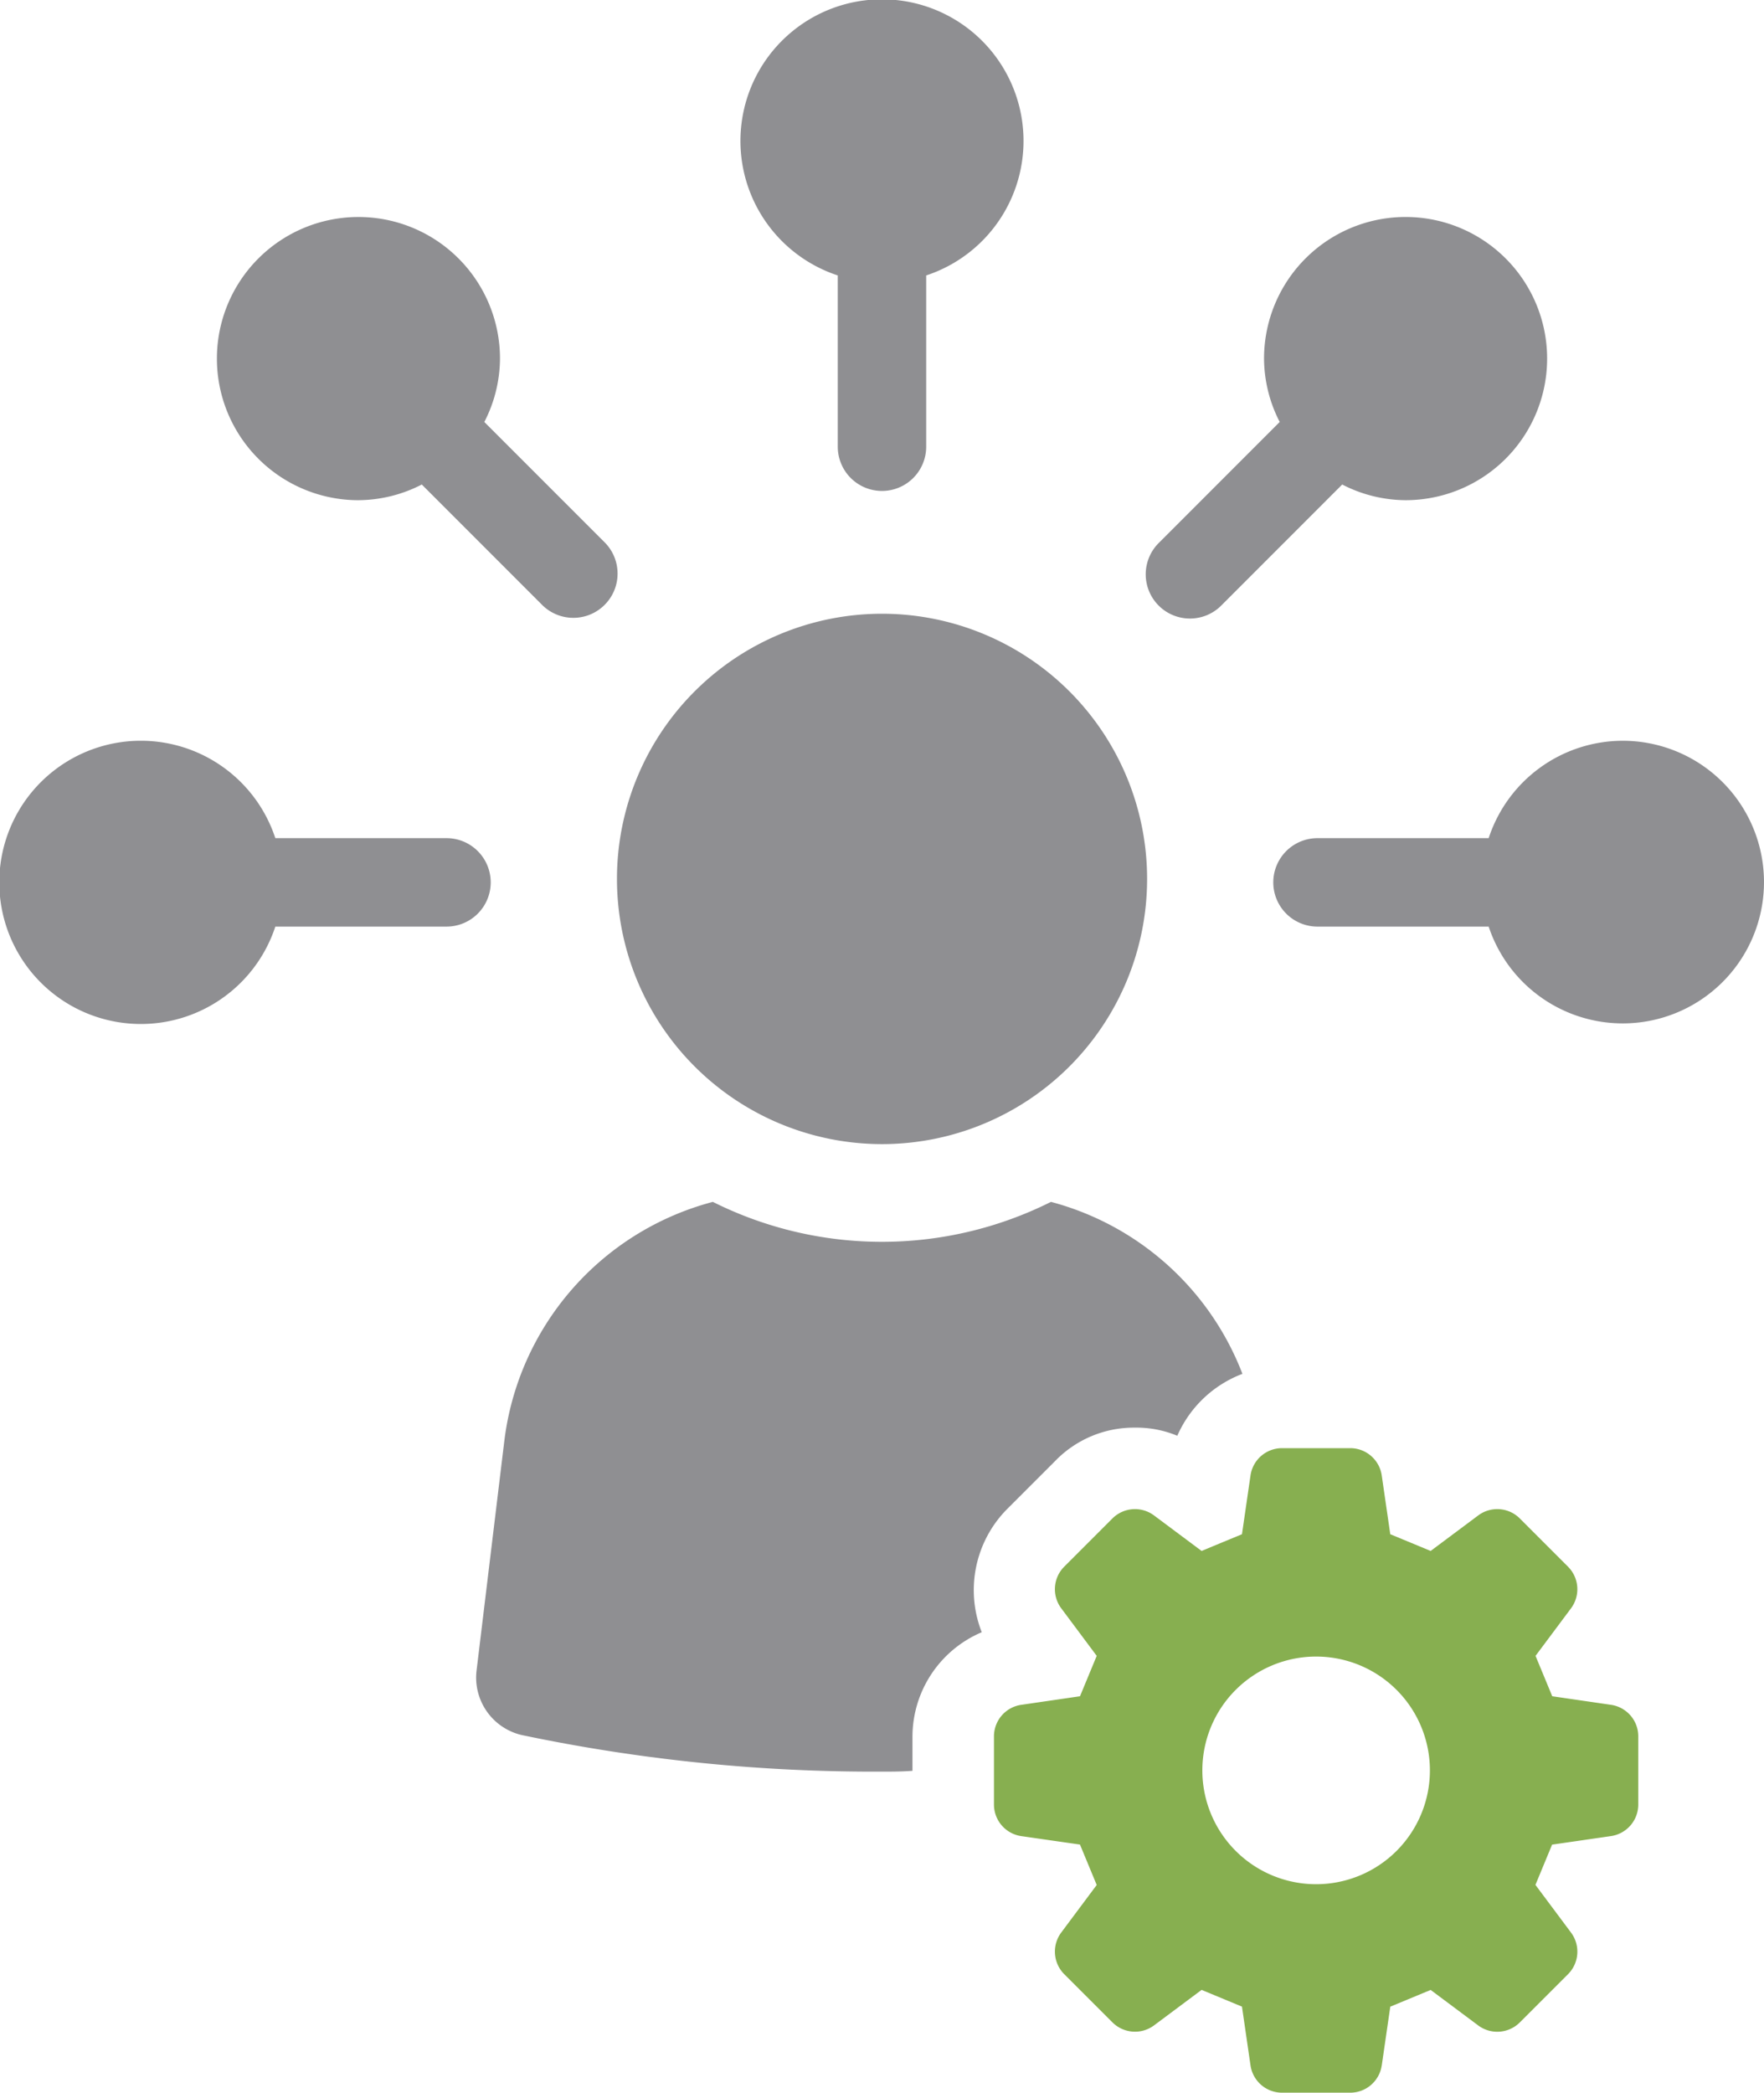
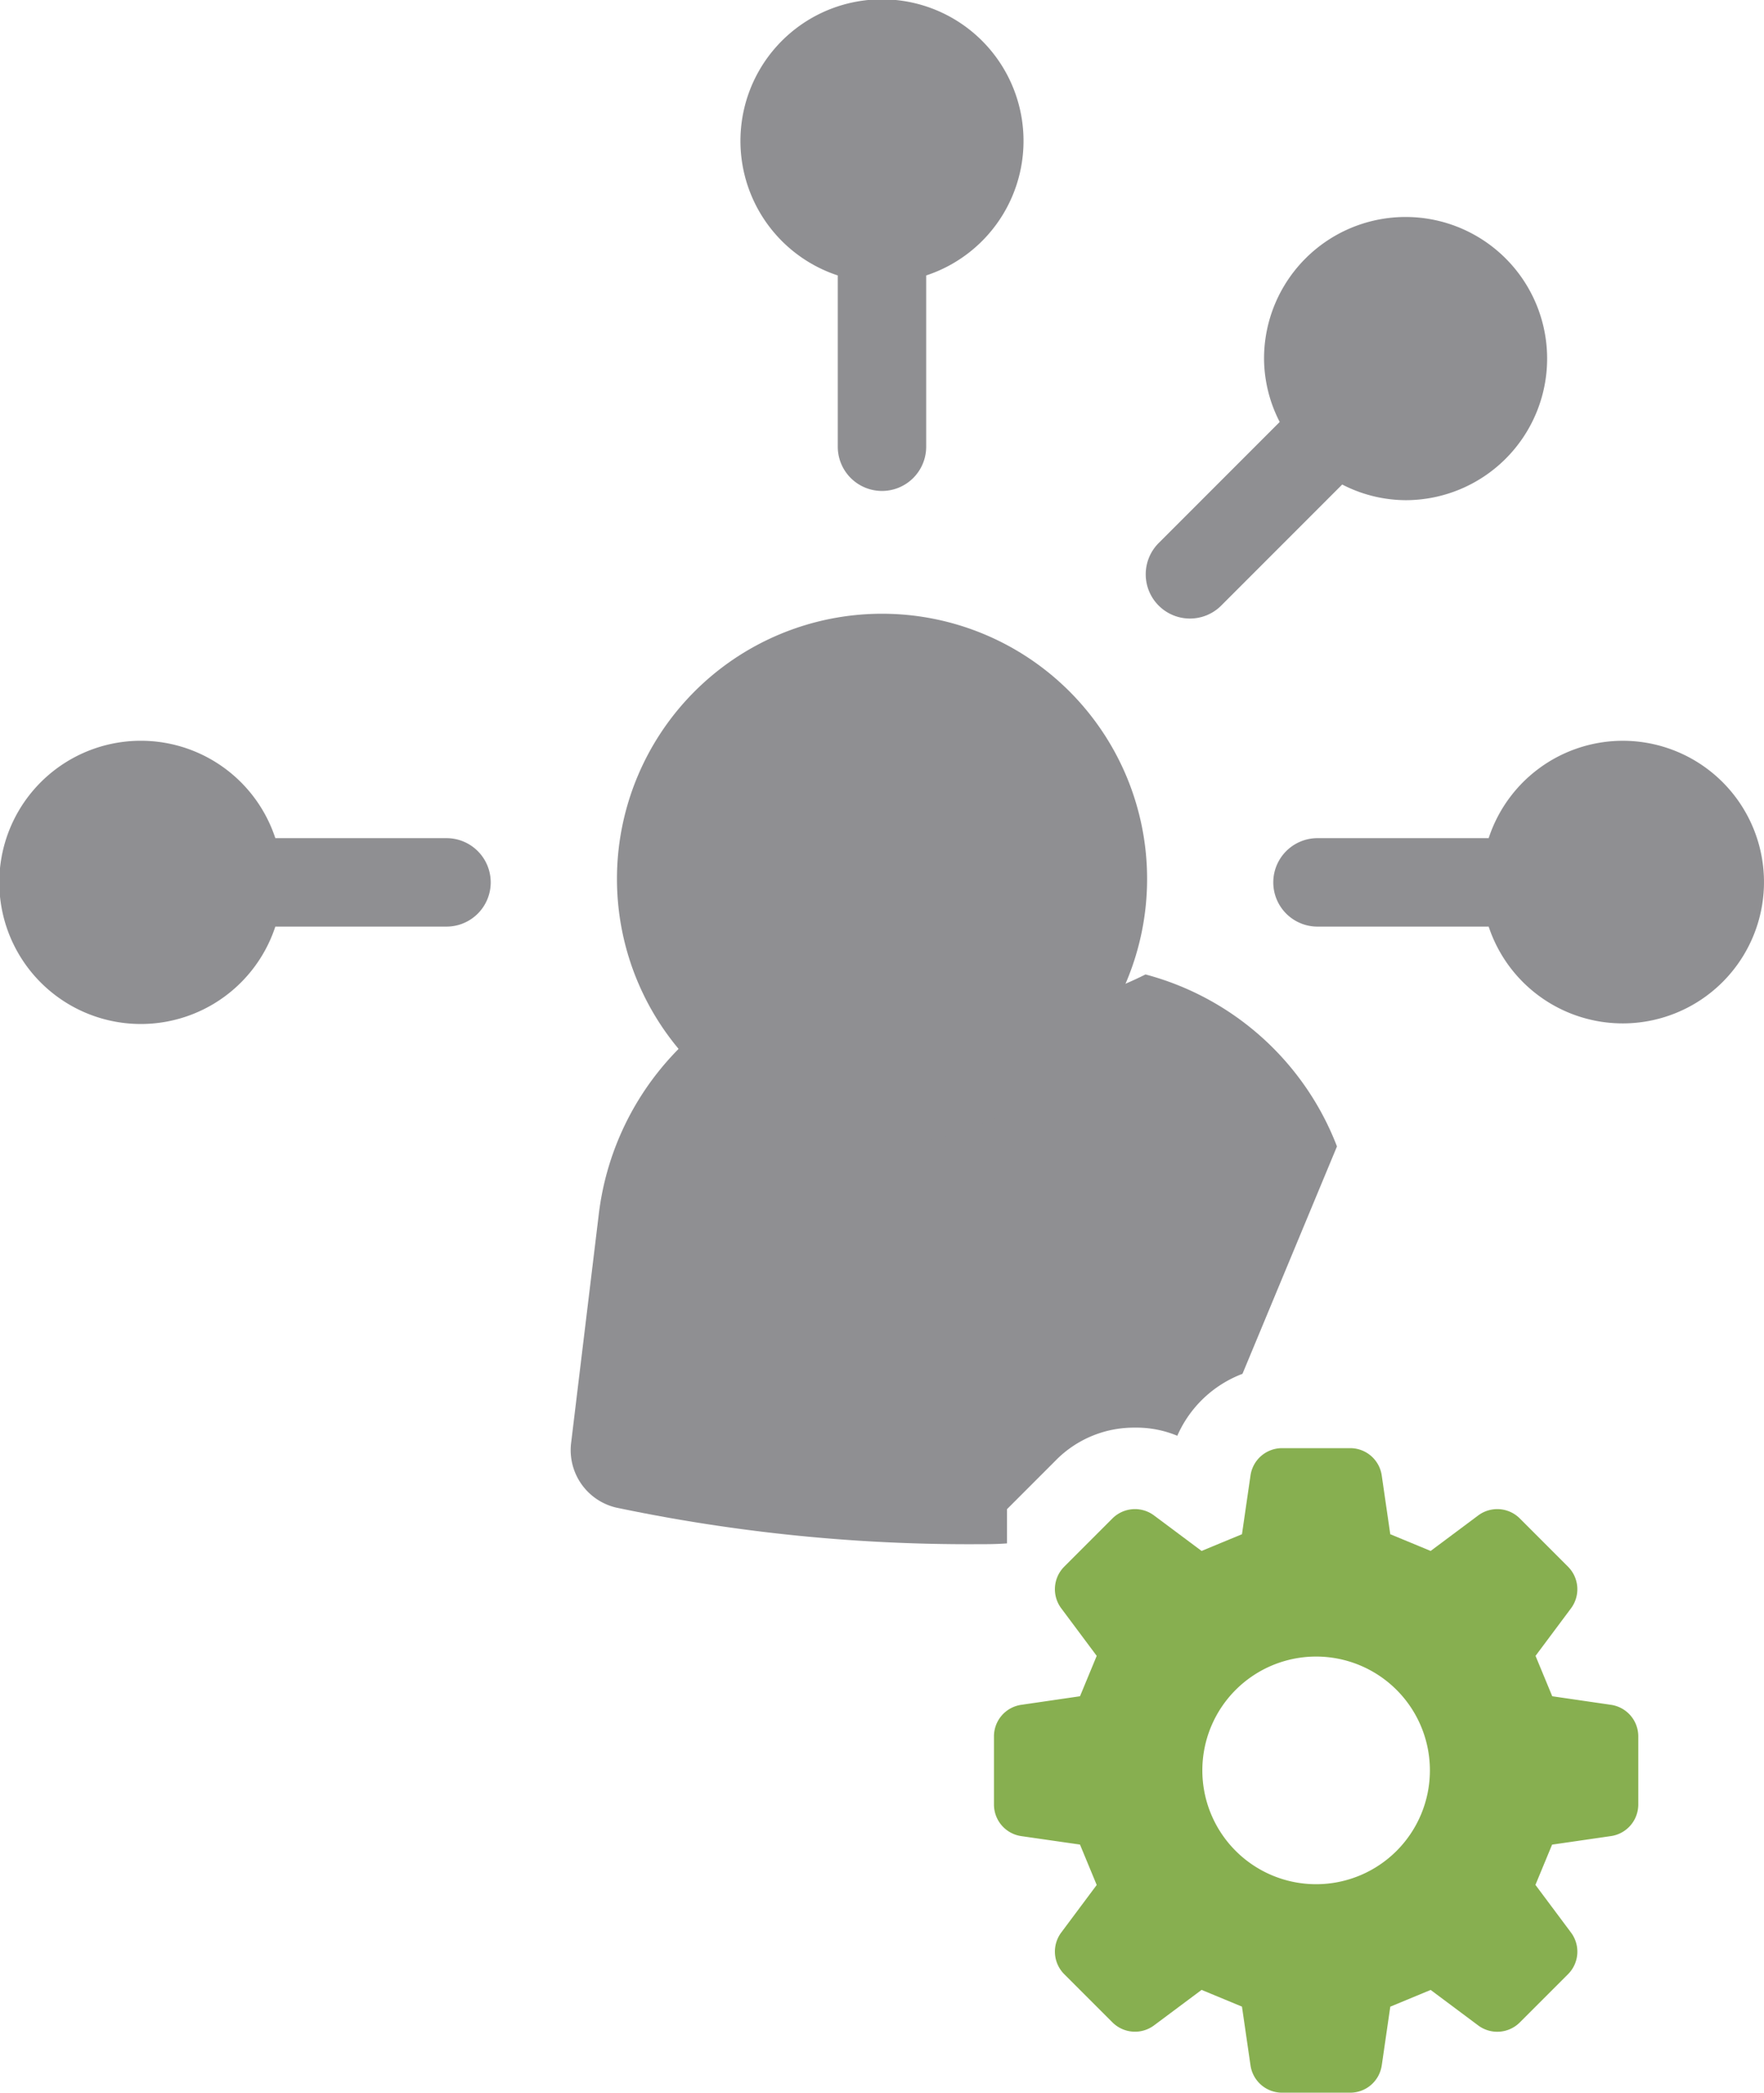
<svg xmlns="http://www.w3.org/2000/svg" id="Group_24" data-name="Group 24" width="104.388" height="123.789" viewBox="0 0 104.388 123.789">
  <path id="Path_41" data-name="Path 41" d="M1970.124,16.293V26.424a2.616,2.616,0,1,0,5.232,0V16.293a8.376,8.376,0,1,0-5.232,0" transform="translate(-1920.547 0)" fill="#8f8f92" />
-   <path id="Path_42" data-name="Path 42" d="M1905.089,44.776a8.266,8.266,0,0,0,3.749-.927L1916,51.011a2.617,2.617,0,0,0,3.7-3.7l-7.161-7.161a8.268,8.268,0,0,0,.927-3.749,8.376,8.376,0,1,0-8.376,8.376" transform="translate(-1883.878 -15.189)" fill="#8f8f92" />
  <path id="Path_43" data-name="Path 43" d="M1897.728,104.052a2.616,2.616,0,0,0-2.616-2.616h-10.13a8.377,8.377,0,1,0,0,5.232h10.13a2.616,2.616,0,0,0,2.616-2.616" transform="translate(-1868.689 -51.858)" fill="#8f8f92" />
  <path id="Path_44" data-name="Path 44" d="M2053.877,95.677a8.361,8.361,0,0,0-7.917,5.76h-10.13a2.616,2.616,0,0,0,0,5.232h10.13a8.359,8.359,0,1,0,7.917-10.992" transform="translate(-1957.865 -51.859)" fill="#8f8f92" />
  <path id="Path_45" data-name="Path 45" d="M2019.349,51.778a2.612,2.612,0,0,0,1.85-.766l7.161-7.162a8.27,8.27,0,0,0,3.75.927,8.376,8.376,0,1,0-8.376-8.376,8.265,8.265,0,0,0,.927,3.749l-7.162,7.162a2.616,2.616,0,0,0,1.85,4.466" transform="translate(-1948.932 -15.19)" fill="#8f8f92" />
-   <path id="Path_46" data-name="Path 46" d="M1975.568,165.4a6.867,6.867,0,0,0-3.857,3.664,6.276,6.276,0,0,0-2.507-.481,6.484,6.484,0,0,0-4.725,1.977l-2.845,2.845a6.813,6.813,0,0,0-1.495,7.28,6.722,6.722,0,0,0-4.1,6.173v2.025c-.626.048-1.205.048-1.784.048a101.586,101.586,0,0,1-21.36-2.169,3.492,3.492,0,0,1-2.652-3.809l1.639-13.549a16.727,16.727,0,0,1,12.343-14.175,22.365,22.365,0,0,0,20.01,0,16.734,16.734,0,0,1,11.33,10.173" transform="translate(-1902.042 -84.136)" fill="#8f8f92" />
+   <path id="Path_46" data-name="Path 46" d="M1975.568,165.4a6.867,6.867,0,0,0-3.857,3.664,6.276,6.276,0,0,0-2.507-.481,6.484,6.484,0,0,0-4.725,1.977l-2.845,2.845v2.025c-.626.048-1.205.048-1.784.048a101.586,101.586,0,0,1-21.36-2.169,3.492,3.492,0,0,1-2.652-3.809l1.639-13.549a16.727,16.727,0,0,1,12.343-14.175,22.365,22.365,0,0,0,20.01,0,16.734,16.734,0,0,1,11.33,10.173" transform="translate(-1902.042 -84.136)" fill="#8f8f92" />
  <path id="Path_47" data-name="Path 47" d="M1964.092,110.64a15.686,15.686,0,1,0-15.684-15.688,15.688,15.688,0,0,0,15.684,15.688" transform="translate(-1911.898 -42.964)" fill="#8f8f92" />
  <path id="Path_48" data-name="Path 48" d="M2020.073,223.556l.505-3.476,2.389-.99,2.814,2.1a1.887,1.887,0,0,0,2.462-.179l2.852-2.851a1.886,1.886,0,0,0,.179-2.462l-2.107-2.822.986-2.381,3.486-.506a1.887,1.887,0,0,0,1.614-1.867V204.09a1.884,1.884,0,0,0-1.614-1.865l-3.477-.507c-.435-1.052-.553-1.335-.989-2.389l2.1-2.813a1.887,1.887,0,0,0-.179-2.463l-2.852-2.853a1.887,1.887,0,0,0-2.462-.177l-2.814,2.1c-1.054-.438-1.335-.553-2.389-.989l-.505-3.477a1.884,1.884,0,0,0-1.866-1.614h-4.034a1.885,1.885,0,0,0-1.866,1.614l-.505,3.477c-1.054.436-1.335.551-2.389.989l-2.815-2.1a1.886,1.886,0,0,0-2.461.177l-2.853,2.853a1.886,1.886,0,0,0-.178,2.461l2.1,2.815c-.436,1.054-.553,1.336-.989,2.389l-3.476.507a1.884,1.884,0,0,0-1.615,1.865v4.034a1.887,1.887,0,0,0,1.615,1.867l3.475.5.99,2.39-2.1,2.814a1.888,1.888,0,0,0,.178,2.462l2.853,2.851a1.887,1.887,0,0,0,2.461.179l2.815-2.1,2.389.99.505,3.476a1.887,1.887,0,0,0,1.866,1.615h4.034a1.886,1.886,0,0,0,1.866-1.615m-3.883-10.717a6.733,6.733,0,1,1,6.733-6.732,6.732,6.732,0,0,1-6.733,6.732" transform="translate(-1938.305 -101.382)" fill="#87af50" />
</svg>